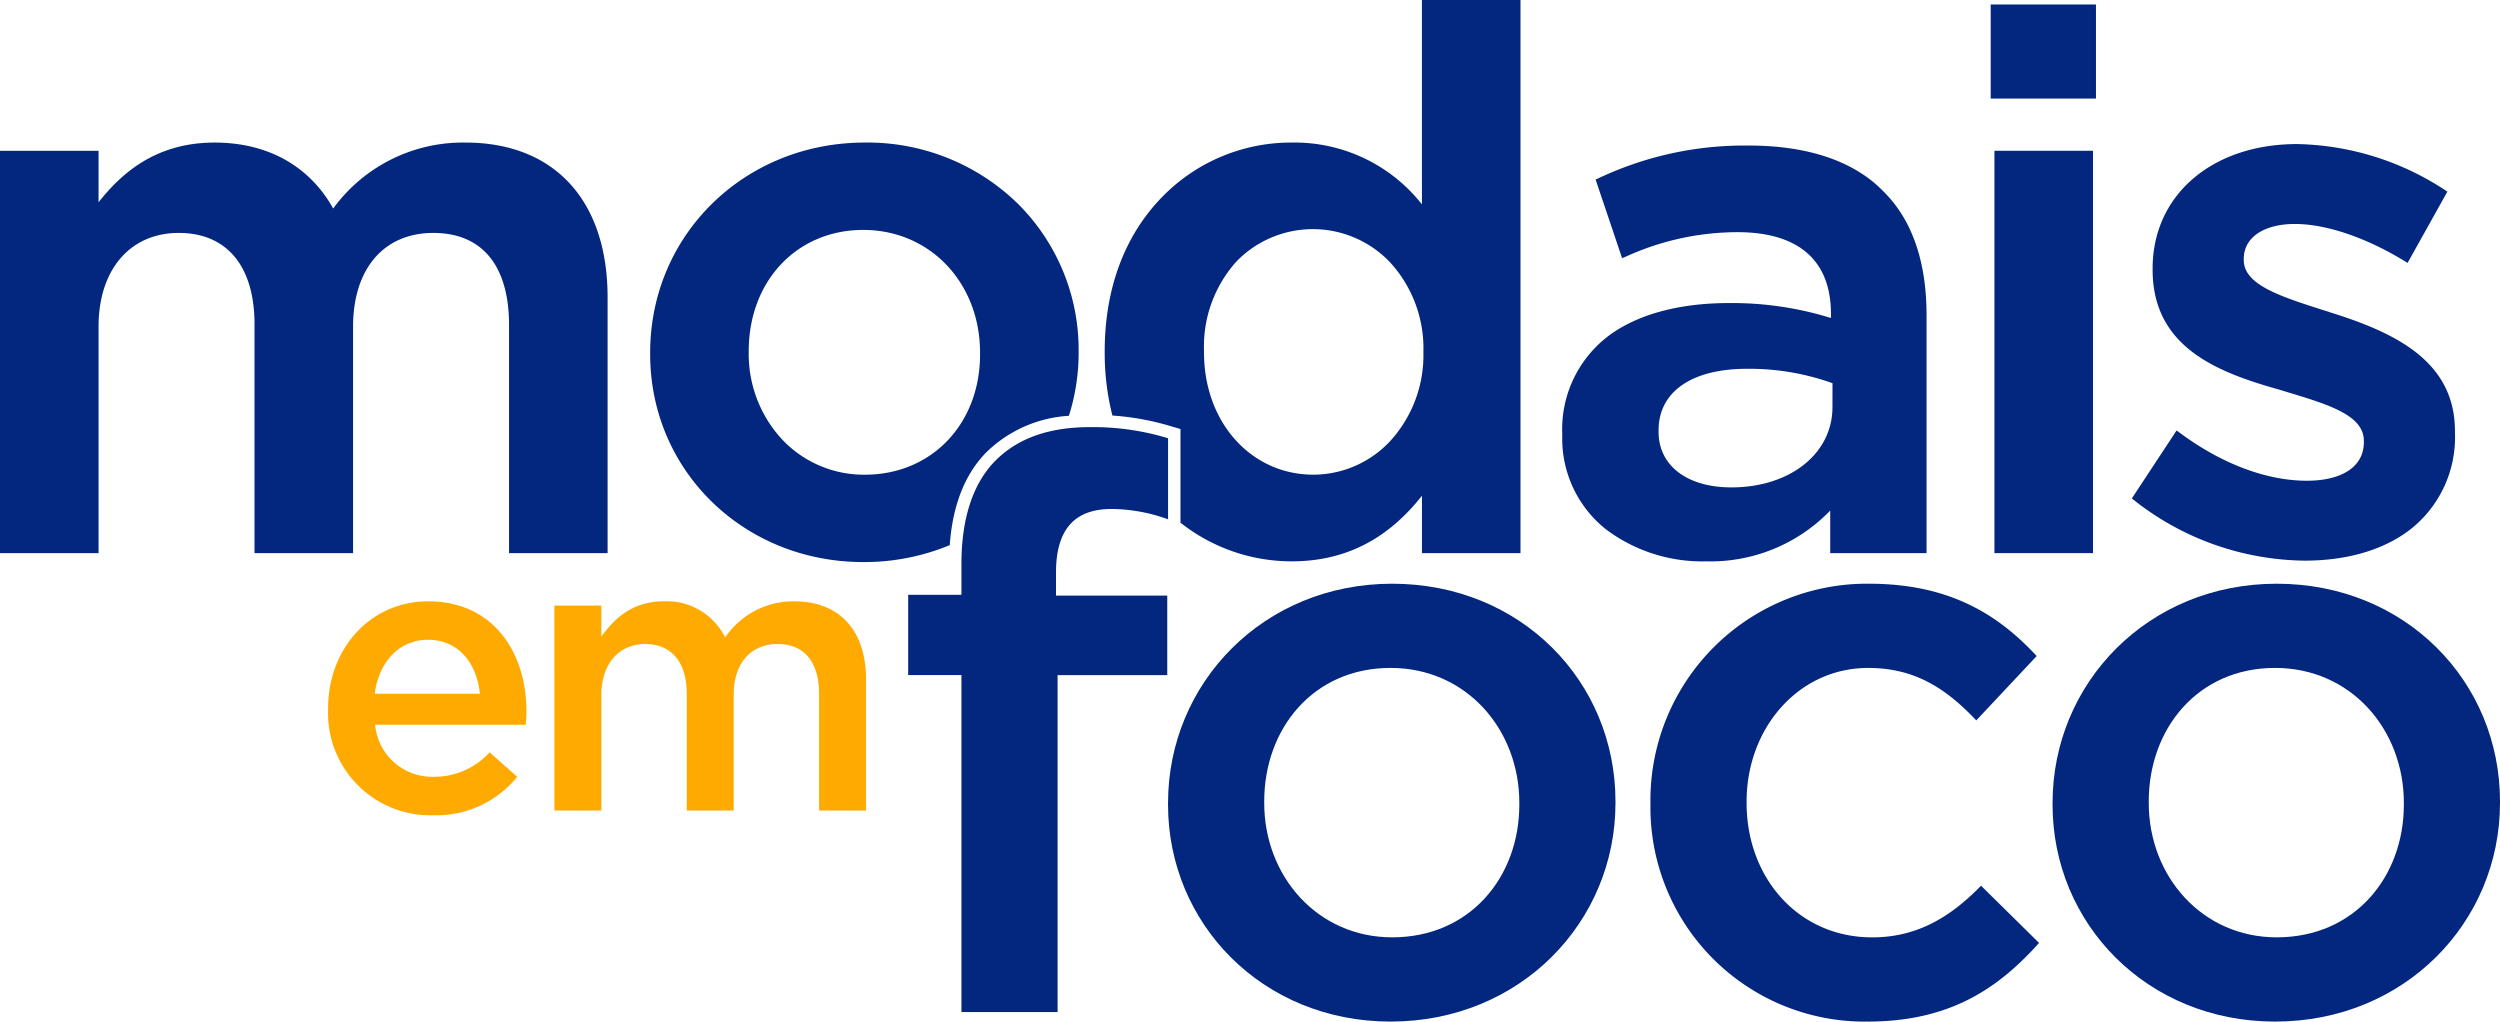
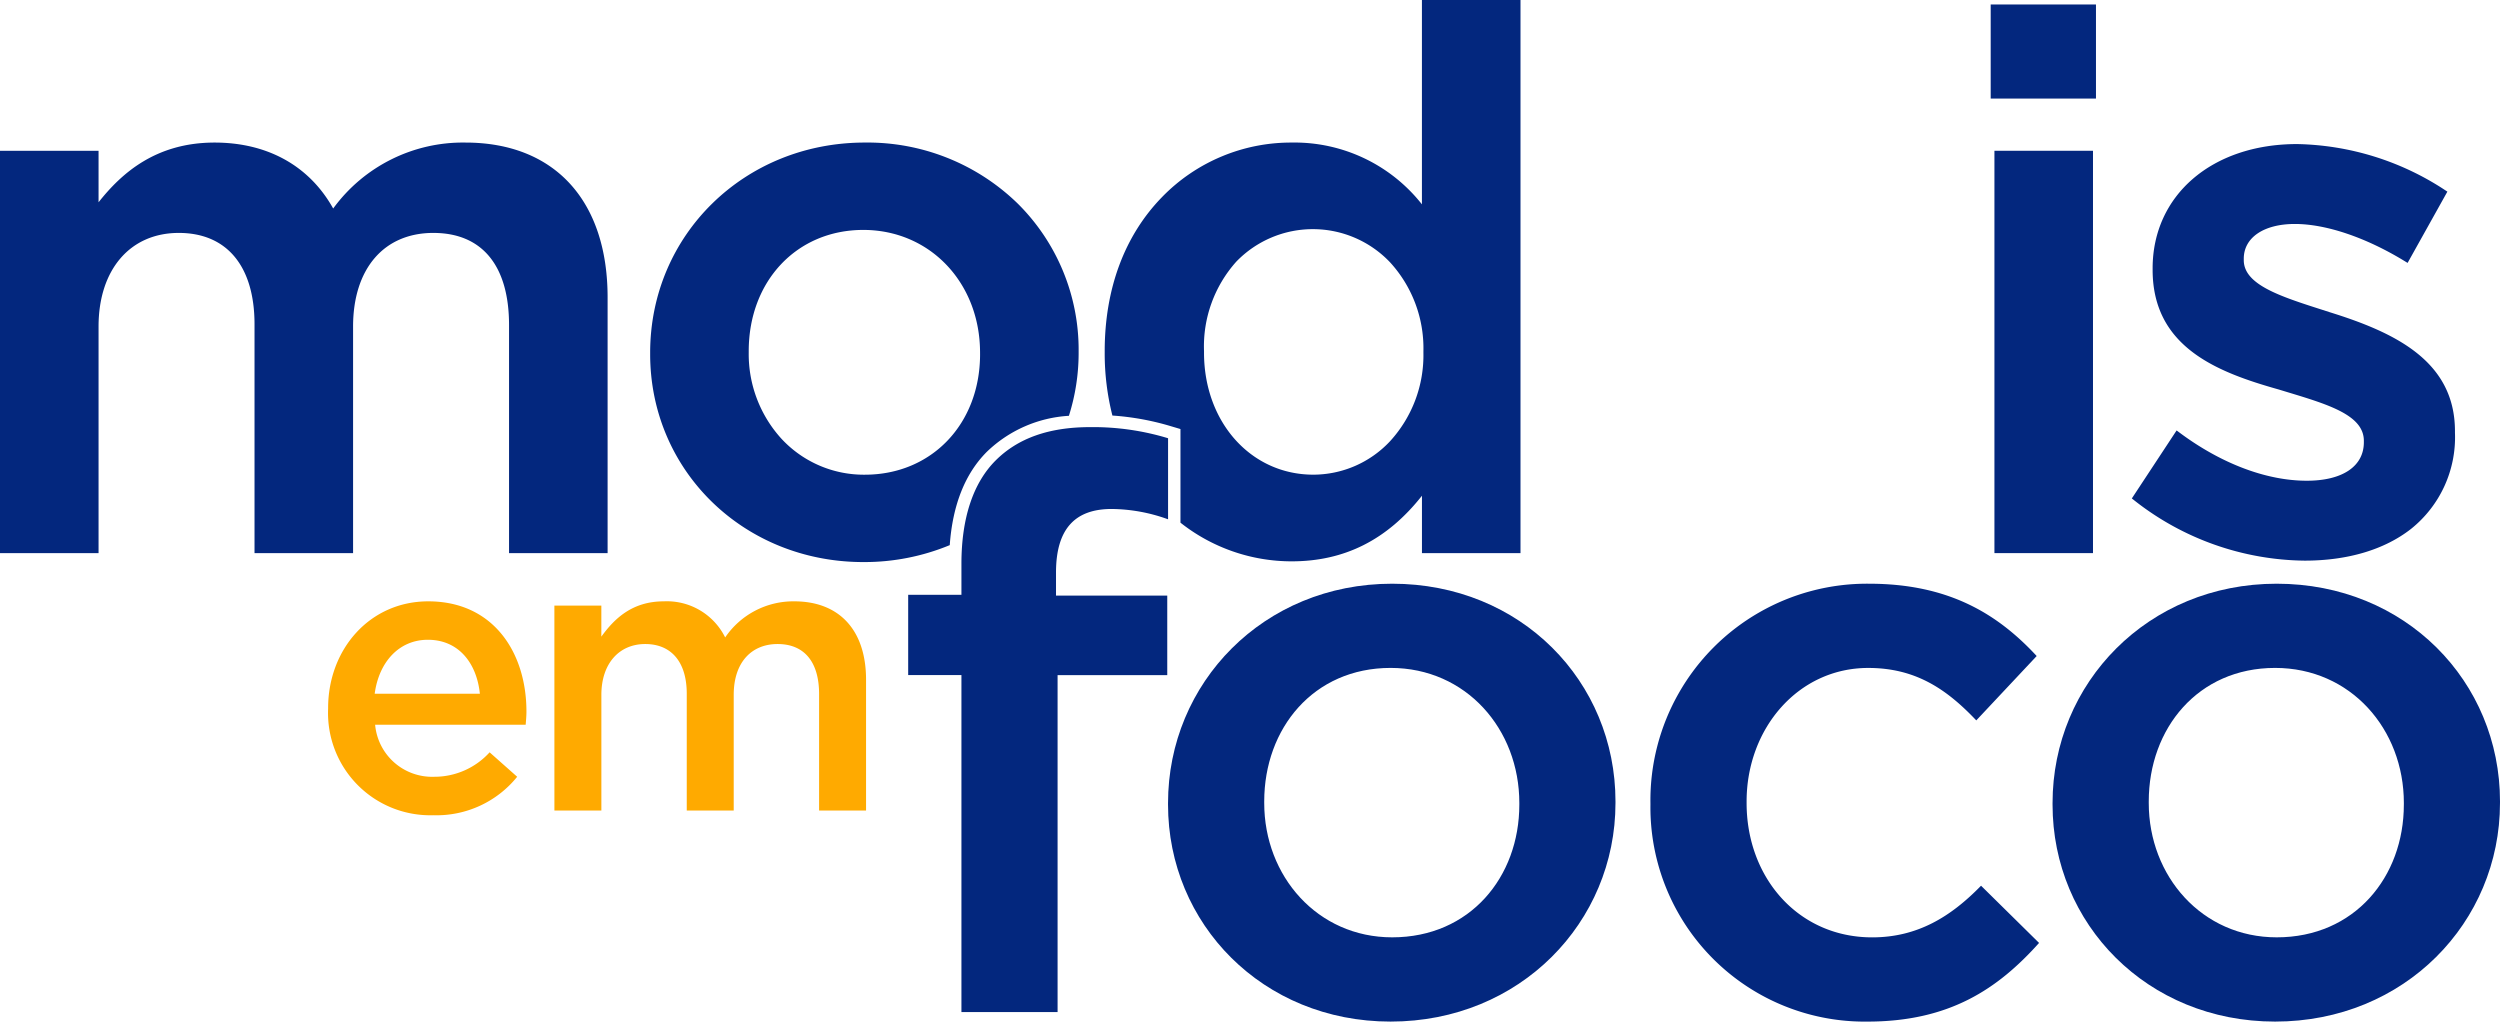
<svg xmlns="http://www.w3.org/2000/svg" width="260" height="106.247" viewBox="0 0 260 106.247">
  <g transform="translate(-321.016 -464.964)">
    <g transform="translate(355.14 527.503)">
      <path d="M480.111,767.717v-.081c0-6.1,4.319-11.1,10.414-11.1,6.781,0,10.212,5.328,10.212,11.463,0,.444-.04.888-.081,1.373H485a5.949,5.949,0,0,0,6.135,5.409,7.74,7.74,0,0,0,5.772-2.543l2.866,2.543a10.778,10.778,0,0,1-8.718,4A10.634,10.634,0,0,1,480.111,767.717Zm15.782-1.574c-.323-3.148-2.18-5.61-5.409-5.61-2.987,0-5.086,2.3-5.53,5.61Z" transform="translate(-480.111 -756.536)" fill="#fa0" />
      <path d="M589.824,756.98h4.884v3.229c1.372-1.9,3.229-3.673,6.5-3.673a6.764,6.764,0,0,1,6.378,3.754,8.575,8.575,0,0,1,7.185-3.754c4.642,0,7.467,2.946,7.467,8.154v13.6h-4.884V766.183c0-3.391-1.574-5.207-4.319-5.207-2.664,0-4.561,1.857-4.561,5.288v12.029h-4.884v-12.15c0-3.31-1.615-5.167-4.319-5.167s-4.561,2.019-4.561,5.288v12.029h-4.884Z" transform="translate(-566.292 -756.536)" fill="#fa0" />
    </g>
    <path d="M933.905,770.637c0-12.48-9.836-22.646-23.226-22.646s-23.308,10.331-23.308,22.811v.165c0,12.4,9.836,22.563,23.143,22.563,13.472,0,23.391-10.331,23.391-22.729Zm-10,.331c0,7.521-5.124,13.8-13.224,13.8-7.77,0-13.307-6.364-13.307-13.969v-.165c0-7.6,5.125-13.886,13.142-13.886,7.852,0,13.389,6.364,13.389,14.051Z" transform="translate(-444.879 -222.321)" fill="#03277e" />
    <path d="M1121.268,770.968a22.28,22.28,0,0,0,22.565,22.563c8.513,0,13.555-3.388,17.852-8.182l-6.034-5.95c-3.141,3.223-6.612,5.372-11.323,5.372-7.687,0-13.059-6.2-13.059-13.969v-.165c0-7.6,5.372-13.886,12.645-13.886,4.959,0,8.183,2.231,11.241,5.455l6.282-6.694c-4.133-4.464-9.257-7.521-17.44-7.521a22.525,22.525,0,0,0-22.73,22.811Z" transform="translate(-628.606 -222.321)" fill="#03277e" />
    <path d="M1362.78,770.637c0-12.48-9.836-22.646-23.226-22.646s-23.308,10.331-23.308,22.811v.165c0,12.4,9.836,22.563,23.143,22.563,13.472,0,23.39-10.331,23.39-22.729Zm-10,.331c0,7.521-5.124,13.8-13.224,13.8-7.769,0-13.306-6.364-13.306-13.969v-.165c0-7.6,5.124-13.886,13.142-13.886,7.852,0,13.389,6.364,13.389,14.051Z" transform="translate(-781.764 -222.321)" fill="#03277e" />
    <g transform="translate(321.016 464.964)">
      <path d="M1125.216,650.17v.155c0,3.512,2.97,5.781,7.567,5.781,6.093,0,10.516-3.508,10.516-8.342v-2.5a25.634,25.634,0,0,0-8.886-1.5C1128.654,643.768,1125.216,646.161,1125.216,650.17Z" transform="translate(-952.724 -605.417)" fill="none" />
      <path d="M916.181,576.088a10.9,10.9,0,0,0-8,3.369,13.218,13.218,0,0,0-3.366,9.321v.155c0,7.234,4.888,12.689,11.369,12.689a10.94,10.94,0,0,0,7.985-3.486,13.238,13.238,0,0,0,3.463-9.2v-.155a13.241,13.241,0,0,0-3.462-9.233A10.953,10.953,0,0,0,916.181,576.088Z" transform="translate(-779.594 -552.253)" fill="none" />
      <path d="M695.952,576.452c-6.9,0-11.913,5.3-11.913,12.612v.155a13.074,13.074,0,0,0,3.4,8.946,11.679,11.679,0,0,0,8.67,3.744c6.948,0,11.992-5.271,11.992-12.534v-.156C708.1,581.941,702.877,576.452,695.952,576.452Z" transform="translate(-606.174 -552.539)" fill="none" />
      <path d="M369.417,534.091a16.7,16.7,0,0,0-13.75,6.858c-2.47-4.429-6.823-6.858-12.333-6.858-6.062,0-9.636,3.129-12.068,6.211v-5.358h-10.25v41.844h10.25V553.227c0-5.916,3.275-9.739,8.343-9.739,5.006,0,7.877,3.465,7.877,9.507v23.794h10.25V553.227c0-6.007,3.2-9.739,8.343-9.739,5.079,0,7.877,3.4,7.877,9.584v23.717h10.251V550.2C384.207,540.113,378.678,534.091,369.417,534.091Z" transform="translate(-321.016 -519.264)" fill="#03277e" />
-       <path d="M1097.96,535.54a35.506,35.506,0,0,0-15.624,3.374l-.355.159,2.755,8.18.425-.177a28.075,28.075,0,0,1,11.556-2.529c6.372,0,9.74,2.938,9.74,8.5v.427a34.7,34.7,0,0,0-10.594-1.554c-5.169,0-9.481,1.163-12.47,3.363a12.18,12.18,0,0,0-4.88,10.262v.155a12.038,12.038,0,0,0,4.537,9.747,16.648,16.648,0,0,0,10.407,3.335,17.308,17.308,0,0,0,12.923-5.281v4.428H1116.4V553.2c0-5.655-1.532-10.016-4.547-12.952C1108.852,537.168,1104.049,535.54,1097.96,535.54Zm8.653,27.21c0,4.834-4.423,8.342-10.516,8.342-4.6,0-7.567-2.269-7.567-5.781v-.155c0-4.008,3.438-6.4,9.2-6.4a25.633,25.633,0,0,1,8.887,1.5Z" transform="translate(-916.038 -520.402)" fill="#03277e" />
      <rect width="10.949" height="9.785" transform="translate(207.032 0.466)" fill="#03277e" />
      <rect width="10.25" height="41.844" transform="translate(207.421 15.68)" fill="#03277e" />
      <path d="M1375.272,552.3l-.785-.253c-4.375-1.4-8.152-2.612-8.152-5.16v-.155c0-2.192,2.086-3.608,5.315-3.608s7.351,1.392,11.343,3.818l.38.232,4.137-7.412-.332-.219a28.937,28.937,0,0,0-15.3-4.729c-8.845,0-15.022,5.316-15.022,12.927v.155c0,8.068,6.773,10.654,13.112,12.442l.963.293c4.235,1.283,7.893,2.391,7.893,5.041v.155c0,2.5-2.219,4-5.936,4-4.179,0-8.858-1.762-13.174-4.96l-.364-.27-4.657,7.072.309.244a29.1,29.1,0,0,0,17.653,6.225c4.488,0,8.317-1.142,11.074-3.3a12.2,12.2,0,0,0,4.57-10.012v-.155C1388.3,557.365,1382.04,554.408,1375.272,552.3Z" transform="translate(-1132.983 -519.831)" fill="#03277e" />
      <path d="M679.8,562.508a21.639,21.639,0,0,0,1.012-6.565v-.155a21.423,21.423,0,0,0-6.317-15.335,22.382,22.382,0,0,0-15.925-6.363c-12.515,0-22.319,9.6-22.319,21.853v.156c0,12.123,9.736,21.62,22.164,21.62a23.218,23.218,0,0,0,8.993-1.761c.3-4.18,1.594-7.441,3.862-9.71A13.41,13.41,0,0,1,679.8,562.508Zm-9.238-6.409c0,7.263-5.043,12.534-11.991,12.534a11.679,11.679,0,0,1-8.67-3.744,13.075,13.075,0,0,1-3.4-8.946v-.155c0-7.308,5.01-12.612,11.913-12.612,6.924,0,12.146,5.489,12.146,12.767Z" transform="translate(-568.634 -519.264)" fill="#03277e" />
      <path d="M889.648,486.216a16.863,16.863,0,0,0-13.544-6.425,18.689,18.689,0,0,0-13.484,5.67c-3.9,4-5.963,9.54-5.963,16.029v.155a26.372,26.372,0,0,0,.8,6.536,27.529,27.529,0,0,1,6.157,1.13l.922.273v9.738a18.639,18.639,0,0,0,11.571,4.021c5.484,0,9.926-2.234,13.544-6.823v5.97H899.9V464.964H889.648Zm.155,15.428a13.237,13.237,0,0,1-3.463,9.2,10.941,10.941,0,0,1-7.985,3.486c-6.482,0-11.369-5.455-11.369-12.689v-.155a13.216,13.216,0,0,1,3.366-9.321,11.07,11.07,0,0,1,15.99.088,13.243,13.243,0,0,1,3.462,9.233Z" transform="translate(-741.768 -464.964)" fill="#03277e" />
    </g>
    <path d="M776.742,687.2c0-4.546,1.983-6.612,5.785-6.612a17.572,17.572,0,0,1,5.869,1.074v-8.431a26.791,26.791,0,0,0-8.1-1.156c-4.3,0-7.521,1.156-9.836,3.471s-3.554,5.951-3.554,10.745v3.223h-5.538v8.348h5.538V732.91h10V697.865h11.406V689.6H776.742Z" transform="translate(-345.901 -162.69)" fill="#03277e" />
  </g>
</svg>